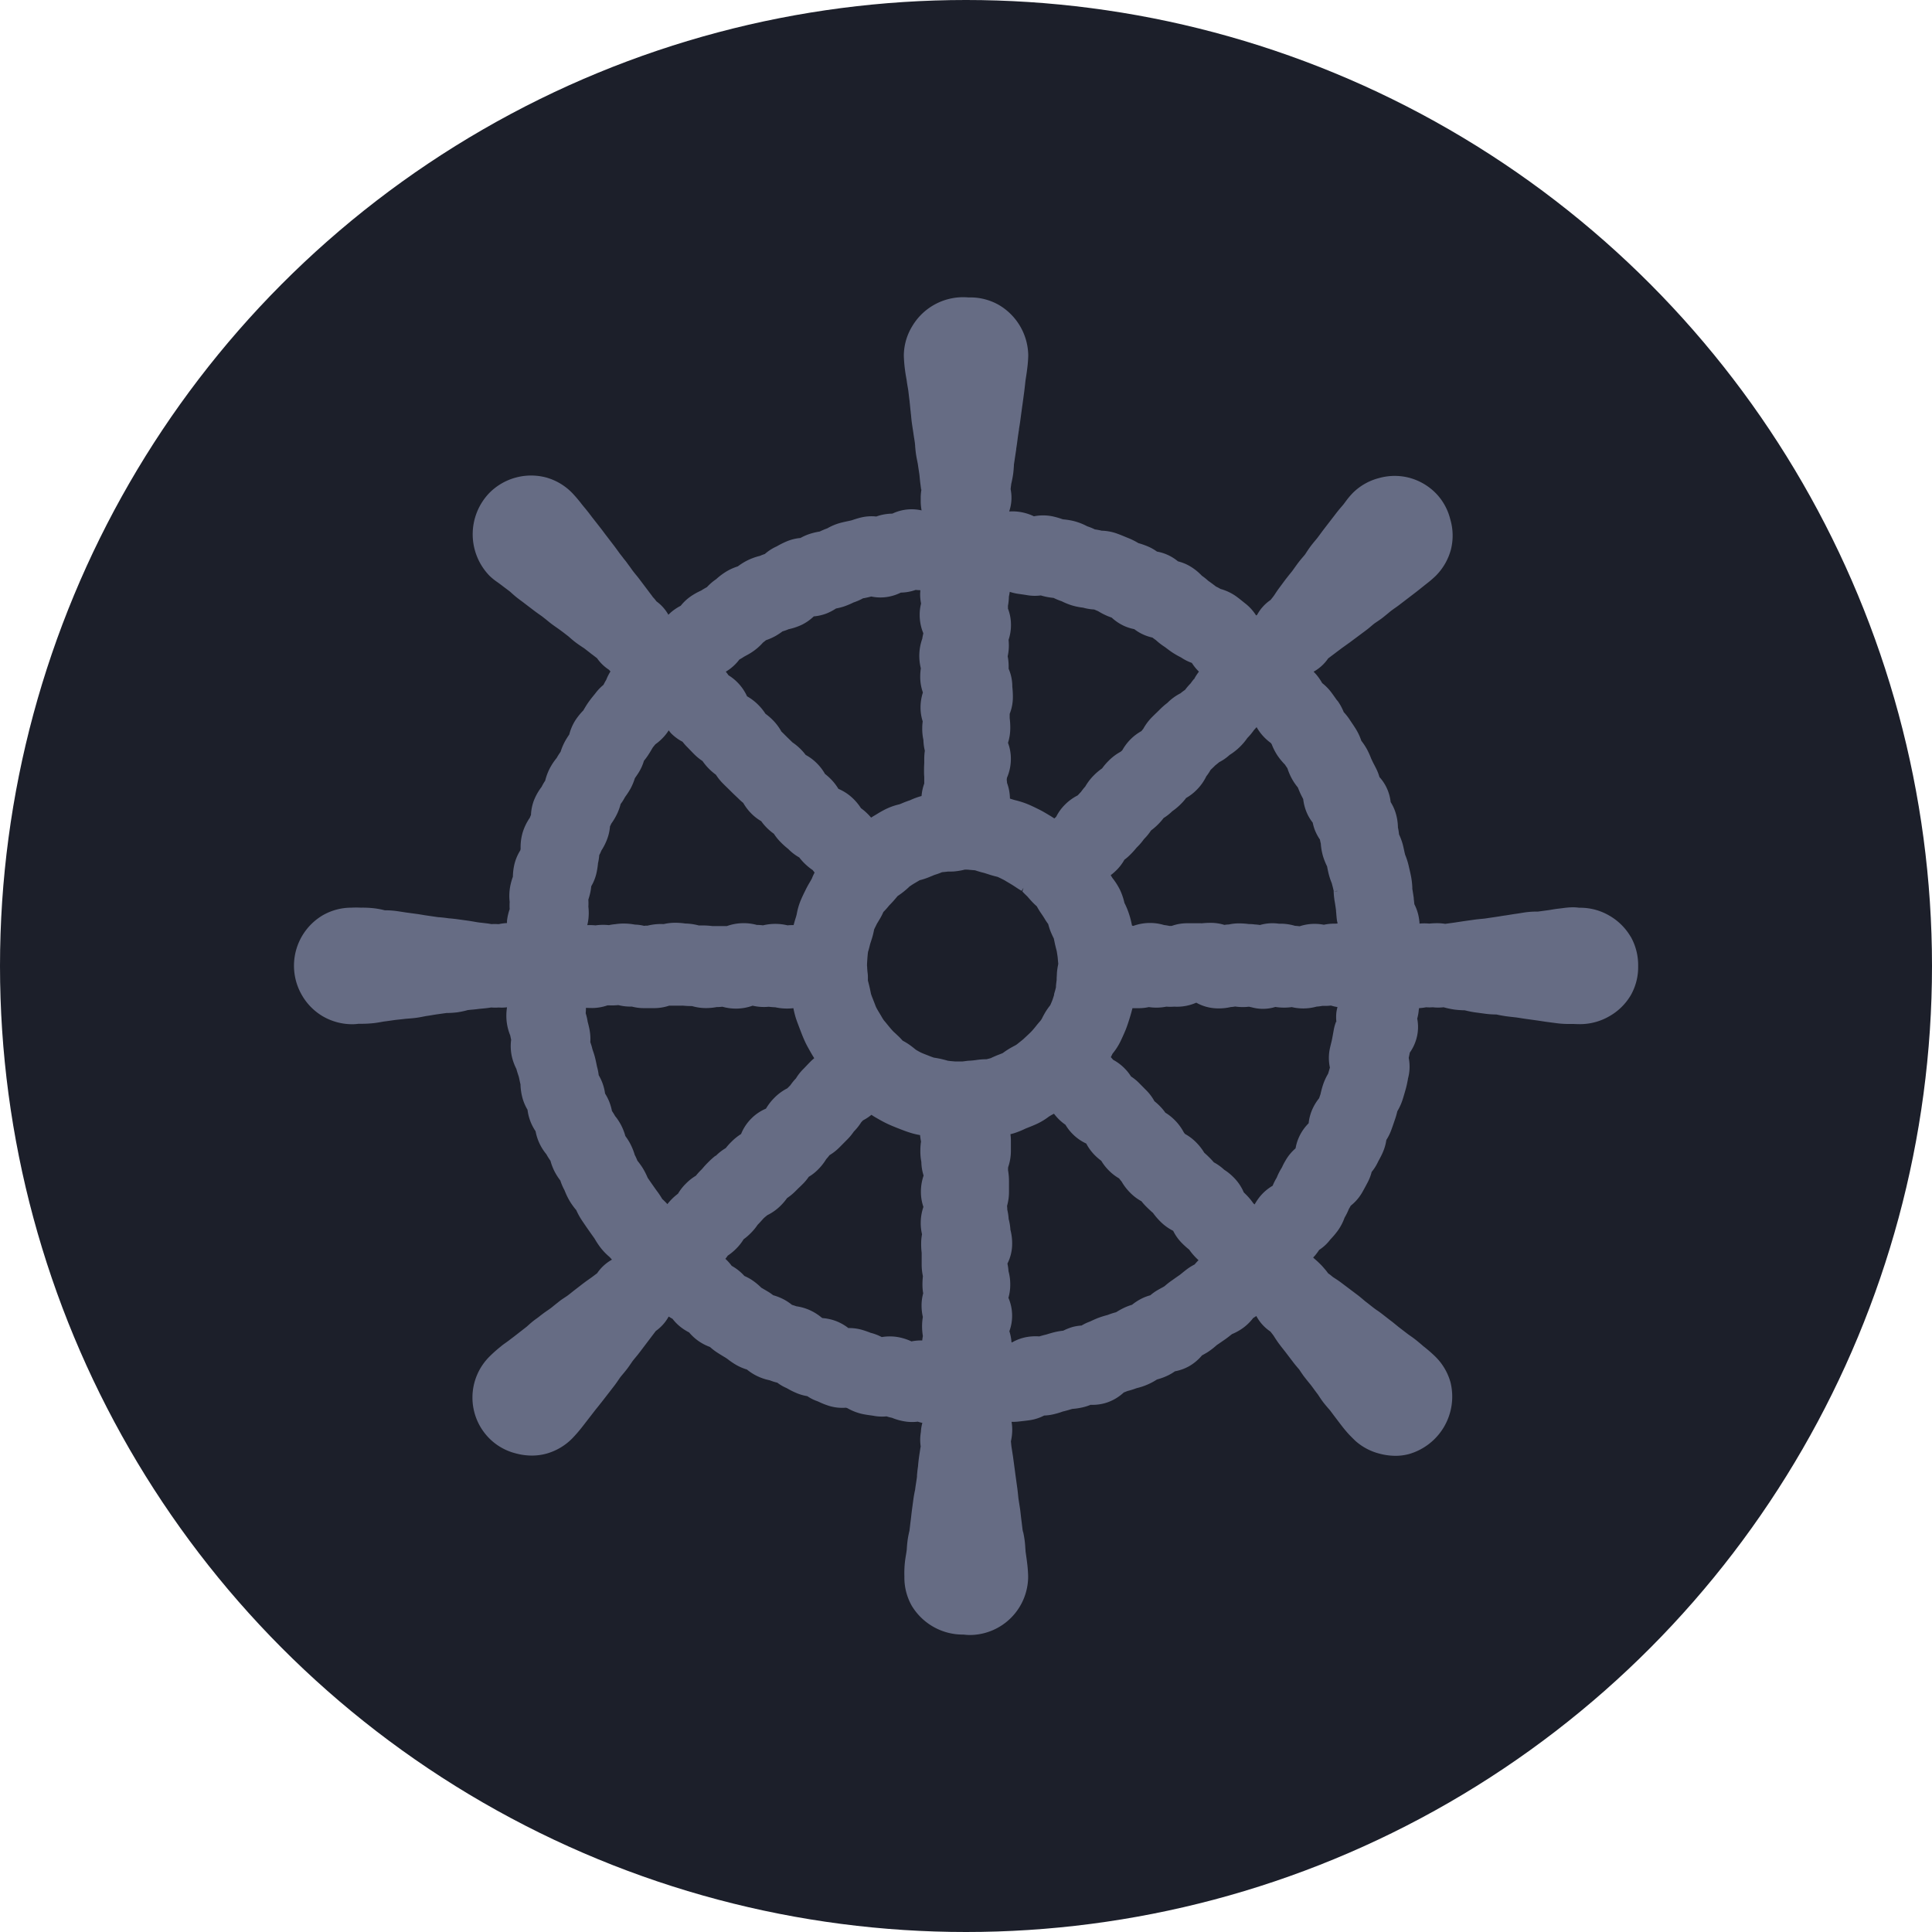
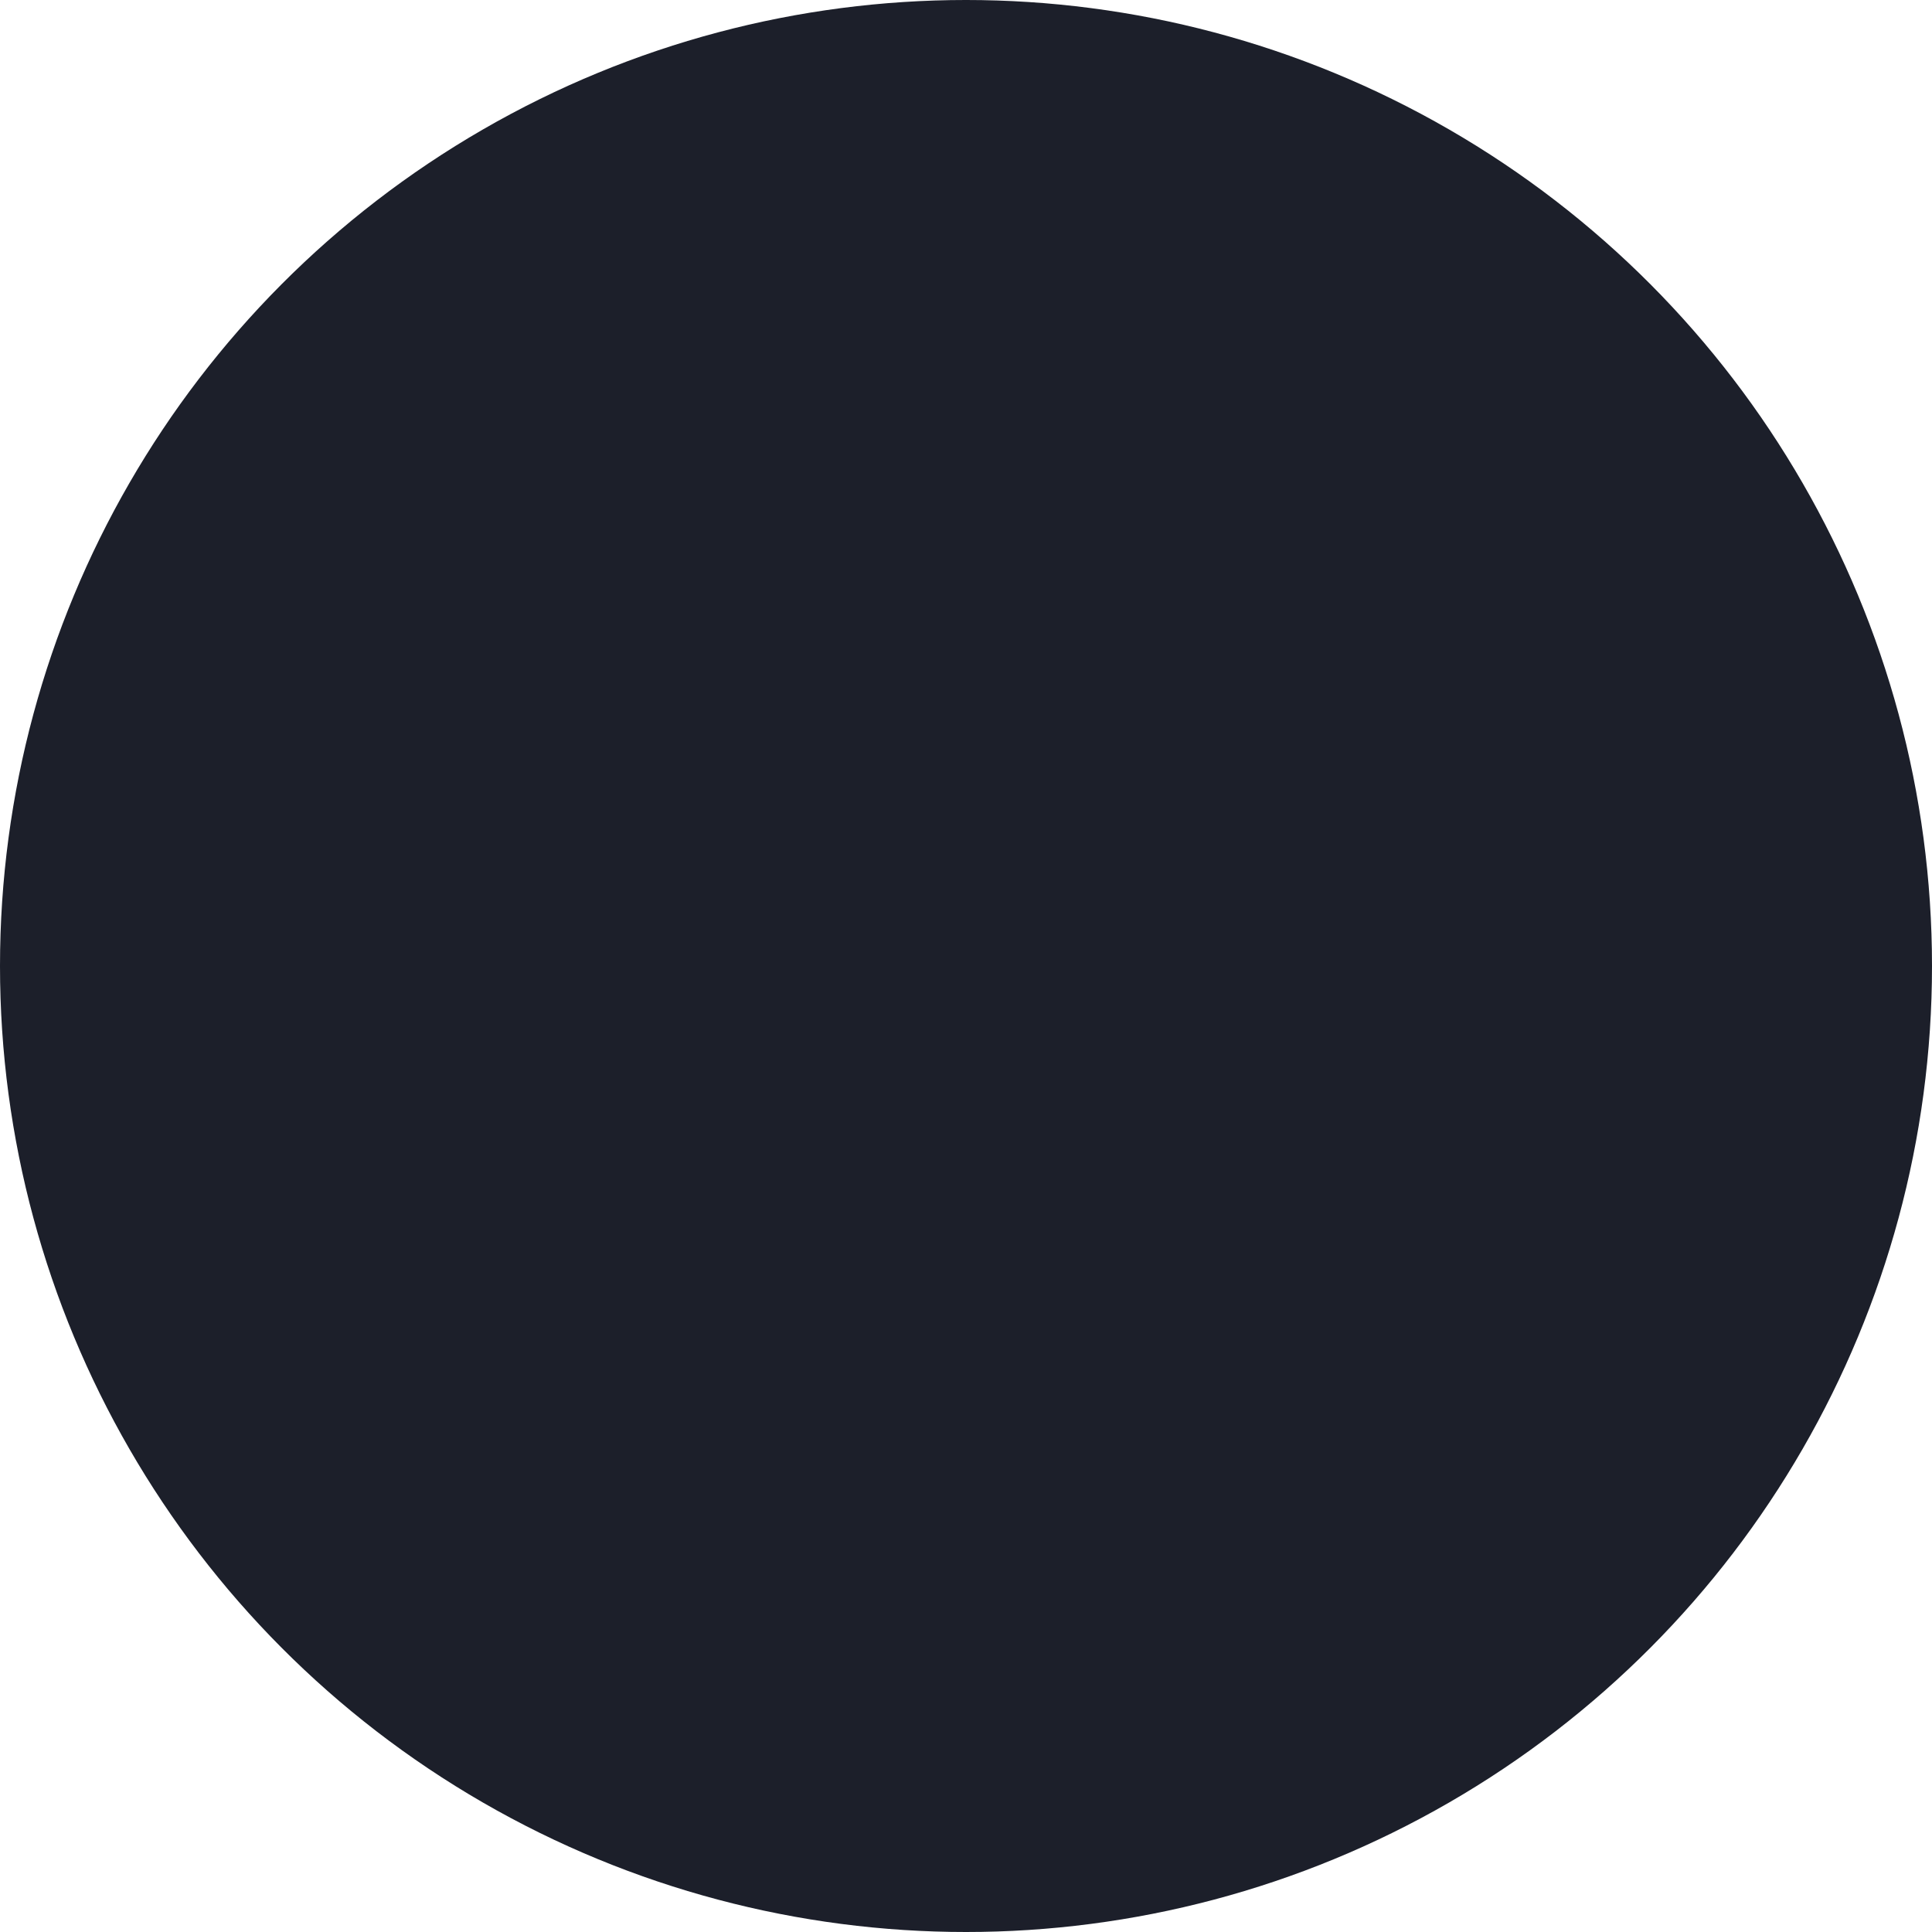
<svg xmlns="http://www.w3.org/2000/svg" width="72" height="72" viewBox="0 0 72 72">
  <defs>
    <clipPath id="clip-path-login-icon-hero">
-       <rect data-name="Rectangle 189" width="50.089" height="49.847" fill="#fbfbf9" />
-     </clipPath>
+       </clipPath>
  </defs>
  <g transform="translate(-307 -1435.715)">
    <circle id="Ellipse_40" data-name="Ellipse 40" cx="36" cy="36" r="36" transform="translate(307 1435.715)" fill="#1c1f2a" />
    <g data-name="Group 2001" transform="translate(317.956 1446.792)">
      <g data-name="Group 1278" clip-path="url(#clip-path-login-icon-hero)">
-         <path id="Path_1320" data-name="Path 1320" d="M49.811,23.827a2.172,2.172,0,0,0-.8-.786,2.139,2.139,0,0,0-1.087-.289H47.9a1.893,1.893,0,0,0-.242-.017,2.906,2.906,0,0,0-.38.032l-.169.02c-.079.009-.164.023-.27.041-.041.007-.083.014-.127.019l-.355.048h-.054a3.059,3.059,0,0,0-.374.023c-.077.01-.155.023-.247.038-.045.007-.091.015-.14.021-.079.011-.159.024-.256.04l-.127.02c-.079.01-.157.023-.259.04l-.125.019-.219.032-.167.025c-.037.005-.075.008-.127.013-.087.008-.173.017-.257.028l-.384.054-.226.034-.156.024-.339.046a1.764,1.764,0,0,0-.292-.024,2.782,2.782,0,0,0-.3.015,1.885,1.885,0,0,0-.364,0c0-.032,0-.065-.007-.1a1.727,1.727,0,0,0-.184-.622c-.006-.066-.013-.131-.022-.2l0-.031c-.019-.129-.038-.256-.054-.343l0-.055a2.8,2.8,0,0,0-.046-.4c-.019-.1-.041-.192-.063-.287l-.028-.122a2.677,2.677,0,0,0-.131-.408l-.022-.09c-.021-.1-.043-.206-.07-.306a2.3,2.3,0,0,0-.135-.361,2.17,2.17,0,0,0-.041-.259,1.947,1.947,0,0,0-.108-.61,1.73,1.73,0,0,0-.163-.334,1.682,1.682,0,0,0-.118-.461,1.628,1.628,0,0,0-.3-.472,1.76,1.76,0,0,0-.1-.27c-.042-.088-.088-.175-.133-.261l-.073-.152a3.139,3.139,0,0,0-.154-.343,2.287,2.287,0,0,0-.215-.326,2.088,2.088,0,0,0-.187-.41c-.051-.085-.107-.169-.177-.272-.018-.026-.035-.052-.052-.078a2.183,2.183,0,0,0-.24-.309,2.02,2.02,0,0,0-.215-.4L38.854,15c-.064-.091-.128-.182-.194-.271a1.84,1.84,0,0,0-.342-.349,2.035,2.035,0,0,0-.2-.294c-.041-.05-.081-.091-.12-.131h0a1.589,1.589,0,0,0,.543-.495l.476-.359c.033-.025.067-.049.116-.084.065-.046.131-.094.2-.143l.624-.465c.072-.054.141-.112.229-.187.023-.02.047-.04.072-.059s.052-.037.1-.069c.075-.051.149-.1.218-.155s.143-.114.231-.188c.023-.02.047-.039.072-.059s.058-.042.1-.074c.073-.051.145-.1.212-.152l.623-.477c.081-.063.155-.122.222-.176l.162-.129a4.019,4.019,0,0,0,.351-.3,2.188,2.188,0,0,0,.567-.983,2.135,2.135,0,0,0-.025-1.126,2.12,2.12,0,0,0-.548-.981,2.181,2.181,0,0,0-.979-.566,2.155,2.155,0,0,0-1.123.01,2.133,2.133,0,0,0-.978.552,2.887,2.887,0,0,0-.25.294l-.1.134c-.018.022-.037.045-.068.08-.06.07-.124.146-.191.232l-.478.621c-.045.058-.089.119-.133.179l-.1.134c-.021.027-.043.054-.077.094-.057.068-.114.137-.167.207s-.12.167-.187.271c-.011.018-.022.035-.034.051s-.037.046-.07.084c-.06.07-.12.141-.177.216s-.093.127-.15.206c-.026.037-.052.073-.078.108s-.049.062-.089.111-.1.127-.154.194l-.229.309c-.063.083-.119.167-.183.264-.012.019-.024.037-.037.054-.034.046-.068.088-.1.128l-.019.023a1.577,1.577,0,0,0-.5.554l-.037.021a1.724,1.724,0,0,0-.393-.438l-.1-.08c-.075-.061-.151-.121-.229-.179a1.843,1.843,0,0,0-.6-.289c-.055-.031-.1-.057-.145-.078l-.019-.008c-.018-.012-.035-.025-.069-.052-.074-.056-.148-.111-.227-.165a2.206,2.206,0,0,0-.24-.192,2.034,2.034,0,0,0-.461-.365,1.7,1.7,0,0,0-.427-.17,1.741,1.741,0,0,0-.321-.21,1.675,1.675,0,0,0-.463-.154,1.713,1.713,0,0,0-.31-.179,3.039,3.039,0,0,0-.358-.13l-.014,0a2.532,2.532,0,0,0-.4-.2l-.11-.045c-.093-.039-.185-.077-.278-.11A1.83,1.83,0,0,0,30.1,8.7a2.437,2.437,0,0,0-.254-.048,2.105,2.105,0,0,0-.285-.116,2.241,2.241,0,0,0-.494-.193,2.5,2.5,0,0,0-.393-.064l-.041-.009a2.859,2.859,0,0,0-.386-.109,1.78,1.78,0,0,0-.659,0l-.019,0A1.874,1.874,0,0,0,27,7.994a1.774,1.774,0,0,0-.329-.01l-.017-.005a1.56,1.56,0,0,0,.054-.816l0-.026c.006-.052.013-.107.021-.165,0-.019.007-.038.016-.078.021-.1.041-.2.055-.3s.021-.193.029-.317c0-.023,0-.047.006-.072l.027-.182c.01-.067.02-.135.03-.2.007-.047.014-.094.022-.142l0-.027c.012-.071.023-.143.033-.217s.019-.145.028-.216L27,5.052c.005-.037.011-.073.018-.11l0-.027c.014-.083.028-.165.04-.249l.075-.557c.01-.072.021-.142.03-.213l.052-.387c.011-.086.02-.169.029-.248l.015-.14c.007-.054.015-.1.023-.153.014-.088.026-.169.035-.243a4.959,4.959,0,0,0,.047-.552A2.216,2.216,0,0,0,26.273.29a2.143,2.143,0,0,0-1.09-.283c-.02,0-.038,0-.057,0a2.207,2.207,0,0,0-2.087,1.075,2.128,2.128,0,0,0-.312,1.087,5.022,5.022,0,0,0,.045.55c.01.083.025.173.046.291.006.033.013.069.018.108.01.081.024.164.043.271.006.037.013.076.018.117l.022.188c.008.065.016.132.025.2,0,.036.008.072.012.122.008.089.017.178.028.264,0,.033.007.065.012.12.008.089.016.179.028.269.01.075.022.151.034.227l.024.158c.009.067.019.133.03.2l.006.037c.008.049.016.1.022.147,0,.03.007.061.009.091l0,.028c.008.09.016.18.028.266s.033.2.053.294l.006.027c0,.021.009.041.011.06.011.077.022.152.034.228l.023.155c.007.046.011.091.016.145.008.082.016.162.027.24l.026.2.016,0,0,.009h-.008a1.777,1.777,0,0,0-.025.277c0,.046,0,.1,0,.151a1.9,1.9,0,0,0,.033.335,1.671,1.671,0,0,0-1.088.12,1.971,1.971,0,0,0-.3.028,1.7,1.7,0,0,0-.3.08,1.679,1.679,0,0,0-.536.029c-.108.024-.215.056-.346.1-.019.006-.038.013-.06.018l-.1.022c-.1.021-.2.043-.307.071a2.046,2.046,0,0,0-.475.2,2.865,2.865,0,0,0-.285.12,2.37,2.37,0,0,0-.424.106,1.945,1.945,0,0,0-.293.134,1.74,1.74,0,0,0-.507.124,3.392,3.392,0,0,0-.347.171l-.029.017a1.753,1.753,0,0,0-.446.286,1.5,1.5,0,0,0-.181.069,2.237,2.237,0,0,0-.511.191,2.344,2.344,0,0,0-.313.2,2.013,2.013,0,0,0-.427.191,2.457,2.457,0,0,0-.366.273l-.01.01a2.006,2.006,0,0,0-.349.3c-.064.035-.14.078-.218.129a2.345,2.345,0,0,0-.434.25,1.738,1.738,0,0,0-.325.316,1.824,1.824,0,0,0-.327.213,1.666,1.666,0,0,0-.132.122,1.555,1.555,0,0,0-.445-.5c-.034-.045-.076-.1-.13-.155l-.037-.052-.467-.619c-.046-.061-.095-.122-.16-.2-.027-.034-.054-.068-.079-.1s-.054-.074-.084-.117c-.048-.067-.1-.134-.146-.2s-.1-.122-.155-.2c-.029-.036-.057-.072-.086-.109s-.05-.066-.074-.1l-.018-.025q-.068-.095-.138-.188l-.341-.445c-.043-.058-.086-.116-.13-.174l-.144-.184-.2-.255-.136-.179c-.062-.079-.121-.152-.177-.218l-.076-.093a5.026,5.026,0,0,0-.356-.42A2.162,2.162,0,0,0,9.4,6.718a2.193,2.193,0,0,0-2.113.569,2.222,2.222,0,0,0,0,3.094,2.258,2.258,0,0,0,.3.242c.037.027.084.061.136.1s.118.091.2.151l.12.091c.014.011.028.024.057.051.077.069.158.141.245.207.06.046.122.092.185.138l.026.02.1.077.309.235c.068.052.138.1.216.156.034.023.068.047.1.073s.055.044.1.078c.068.057.136.113.207.167s.138.1.208.15l.025.017.083.059.135.1c.057.045.114.089.173.134.018.014.034.029.051.043l.02.018c.074.065.149.128.225.185s.164.117.266.184c.018.012.036.023.052.035l.152.118c.053.041.1.081.153.118l.165.127a1.593,1.593,0,0,0,.441.427c.017.022.038.042.057.064a1.89,1.89,0,0,0-.159.315,1.957,1.957,0,0,0-.1.183,1.842,1.842,0,0,0-.3.313c-.015.021-.032.041-.049.061l-.017.021c-.066.081-.13.162-.191.248s-.12.183-.175.276l-.018.033a2.442,2.442,0,0,0-.3.372,1.83,1.83,0,0,0-.226.527c-.051.075-.1.15-.143.226a2.2,2.2,0,0,0-.181.42,2.252,2.252,0,0,0-.145.229,2.236,2.236,0,0,0-.287.446,2.117,2.117,0,0,0-.141.4,1.851,1.851,0,0,0-.133.23,2.092,2.092,0,0,0-.285.5,1.729,1.729,0,0,0-.112.55.84.84,0,0,0-.042.1,2.018,2.018,0,0,0-.266.545,1.932,1.932,0,0,0-.078.605c0,.023-.008.046-.012.068a1.741,1.741,0,0,0-.226.546,2.172,2.172,0,0,0-.05.435,2.292,2.292,0,0,0-.106.393,1.941,1.941,0,0,0-.014.547,2.038,2.038,0,0,0,0,.269,1.934,1.934,0,0,0-.1.44c0,.029,0,.052,0,.079a1.781,1.781,0,0,0-.3.039H7.592a1.516,1.516,0,0,0-.229,0l-.121-.02c-.073-.01-.148-.018-.24-.029-.048-.005-.1-.01-.144-.017s-.078-.013-.132-.022c-.081-.014-.165-.029-.254-.041l-.382-.053c-.082-.011-.166-.02-.266-.03-.04,0-.08-.007-.121-.013-.086-.012-.174-.021-.284-.031-.034,0-.069-.006-.1-.01l-.183-.027-.2-.029c-.048-.006-.1-.015-.143-.023-.081-.013-.161-.027-.24-.037l-.385-.052-.156-.024c-.077-.012-.153-.024-.231-.034a3.189,3.189,0,0,0-.377-.023l-.011,0c-.019,0-.036-.007-.074-.016a3.15,3.15,0,0,0-.324-.058,3.822,3.822,0,0,0-.5-.024,3.47,3.47,0,0,0-.354,0,2.143,2.143,0,0,0-1.061.279,2.184,2.184,0,0,0-.79,2.972,2.162,2.162,0,0,0,.788.8,2.188,2.188,0,0,0,1.093.293,1.624,1.624,0,0,0,.227-.016c.016,0,.032,0,.049,0h.06a4.378,4.378,0,0,0,.485-.027c.081-.01.168-.024.279-.044.037-.007.075-.014.117-.019.068-.008.139-.018.211-.029l.179-.025.144-.016c.079-.008.16-.017.244-.027.025,0,.051-.005.1-.008.094-.007.19-.015.288-.028s.187-.03.307-.054c.025-.005.05-.01.075-.014.082-.011.165-.025.247-.039l.029-.005.109-.017.365-.051.063,0a3.324,3.324,0,0,0,.346-.026,3.122,3.122,0,0,0,.36-.076l.017-.007c.032,0,.064-.007.114-.011.094-.007.185-.016.271-.028.037-.005.073-.008.133-.014.088-.008.172-.016.251-.027l.1-.015.029,0a1.651,1.651,0,0,0,.259,0,1.628,1.628,0,0,0,.309-.008.055.055,0,0,0,0,.007,2.006,2.006,0,0,0-.01.542,1.978,1.978,0,0,0,.131.5c.01.053.022.106.034.16a1.814,1.814,0,0,0,.018.586,1.962,1.962,0,0,0,.176.5c.021.078.046.156.077.25.006.016.011.031.015.046s.012.054.022.1c.014.068.028.136.04.177a2.145,2.145,0,0,0,.085.55,1.8,1.8,0,0,0,.177.4,1.813,1.813,0,0,0,.3.8,1.918,1.918,0,0,0,.111.376,1.9,1.9,0,0,0,.293.484,2.093,2.093,0,0,0,.151.241,2.094,2.094,0,0,0,.148.39,2.215,2.215,0,0,0,.22.346,2.056,2.056,0,0,0,.152.356l.018.043a2.653,2.653,0,0,0,.182.372,2.557,2.557,0,0,0,.234.324l.007.008a2.629,2.629,0,0,0,.206.376c.078.116.156.232.236.345l.03.043c.07.1.141.2.2.282l.032.052a3.047,3.047,0,0,0,.212.315,2.379,2.379,0,0,0,.332.34c.026.031.054.061.083.093a1.621,1.621,0,0,0-.552.506l-.167.126-.09.065-.026.018c-.065.046-.132.093-.2.144s-.113.087-.186.143l-.122.094c-.059.045-.118.092-.184.145-.039.031-.079.063-.121.094-.021.016-.043.03-.065.045l-.024.016c-.077.052-.155.1-.231.162s-.133.105-.2.159l-.025.021c-.026.021-.052.043-.08.064s-.052.038-.078.056l-.023.016c-.073.05-.146.1-.215.153-.04.03-.08.06-.129.1s-.123.089-.184.136c-.089.068-.172.142-.271.232l-.475.37-.169.128c-.035.028-.07.053-.119.088-.074.053-.143.1-.2.151a4.922,4.922,0,0,0-.412.364,2.156,2.156,0,0,0-.009,3.079,2.119,2.119,0,0,0,.983.548,2.285,2.285,0,0,0,.588.079,2.075,2.075,0,0,0,.533-.069,2.17,2.17,0,0,0,.972-.57,5.3,5.3,0,0,0,.361-.415c.043-.054.089-.114.139-.179l.35-.452c.027-.035.055-.069.09-.112.051-.062.1-.127.154-.193l.477-.616c.056-.073.108-.148.159-.224l.016-.023c.017-.024.033-.049.05-.071s.039-.049.076-.093c.058-.069.115-.138.169-.208s.107-.147.169-.238c.018-.027.036-.054.055-.078s.042-.052.063-.078l.02-.024c.056-.067.11-.133.161-.2l.606-.8a1.623,1.623,0,0,0,.48-.538c.046.029.093.058.142.084a1.739,1.739,0,0,0,.305.308,1.968,1.968,0,0,0,.315.2,1.836,1.836,0,0,0,.344.317,1.888,1.888,0,0,0,.433.225,2.116,2.116,0,0,0,.28.214c.1.064.2.126.3.184l.07.048a2.8,2.8,0,0,0,.334.227,1.908,1.908,0,0,0,.393.167,1.92,1.92,0,0,0,.349.228,1.964,1.964,0,0,0,.5.173,1.923,1.923,0,0,0,.283.089,1.609,1.609,0,0,0,.343.2l.049.027a2.794,2.794,0,0,0,.363.176,1.776,1.776,0,0,0,.364.1,1.569,1.569,0,0,0,.383.191l.053.024a2.831,2.831,0,0,0,.374.147,1.69,1.69,0,0,0,.631.068l.051.017a2.013,2.013,0,0,0,.543.214c.109.024.221.041.358.059l.06.009a1.72,1.72,0,0,0,.5.024,1.492,1.492,0,0,0,.2.053,2.152,2.152,0,0,0,.539.144,1.67,1.67,0,0,0,.424,0,1.71,1.71,0,0,0,.171.046,1.476,1.476,0,0,0-.055.336,1.858,1.858,0,0,0-.026.3,1.765,1.765,0,0,0,.018.239c0,.013,0,.026-.007.039l-.024.156c-.011.074-.024.151-.034.228s-.02.16-.03.264c0,.041-.008.082-.014.125-.012.085-.02.171-.028.259l0,.028c0,.032-.005.064-.01.1-.008.055-.016.11-.028.185s-.02.132-.029.2c0,.031-.011.062-.021.112-.017.089-.034.179-.046.271l-.052.385c-.01.077-.019.153-.03.25-.005.045-.01.09-.016.136-.01.075-.019.149-.027.222l-.02.163c0,.02-.008.04-.017.082-.022.1-.042.2-.055.3s-.021.189-.028.29c0,.035-.005.069-.009.1s-.012.085-.023.148c-.015.089-.028.173-.037.25a3.859,3.859,0,0,0-.022.559,2.129,2.129,0,0,0,.275,1.089,2.222,2.222,0,0,0,1.9,1.073l.033,0a2.077,2.077,0,0,0,.234.016,2.184,2.184,0,0,0,2.17-2.184,4.884,4.884,0,0,0-.044-.548c-.008-.07-.019-.147-.031-.231-.007-.052-.015-.107-.023-.167,0-.018,0-.036-.005-.08-.006-.1-.013-.206-.027-.311s-.031-.2-.052-.3L27.165,46c0-.021-.009-.043-.012-.062l-.019-.158c-.009-.076-.018-.154-.028-.227-.006-.043-.01-.086-.018-.152s-.017-.157-.028-.238L27,44.78c-.006-.045-.01-.09-.015-.14-.008-.082-.017-.164-.028-.246l-.076-.549c-.009-.075-.019-.148-.028-.215l-.052-.386c-.011-.078-.023-.154-.037-.243-.008-.049-.015-.1-.022-.14s-.012-.1-.018-.161l-.006-.057s0-.006,0-.01a1.946,1.946,0,0,0,.049-.439,1.744,1.744,0,0,0-.025-.284,1.737,1.737,0,0,0,.261-.01l.121-.014c.1-.011.2-.022.3-.037a1.68,1.68,0,0,0,.531-.173,1.81,1.81,0,0,0,.286-.033,2.935,2.935,0,0,0,.379-.105l.025-.01c.1-.023.205-.053.328-.09l.032-.009a2.461,2.461,0,0,0,.457-.076,1.96,1.96,0,0,0,.227-.077,1.694,1.694,0,0,0,.6-.082,1.731,1.731,0,0,0,.633-.376l.14-.056a2.82,2.82,0,0,0,.322-.1l.039-.011a2.416,2.416,0,0,0,.739-.319,2.259,2.259,0,0,0,.43-.161,1.97,1.97,0,0,0,.238-.143,1.727,1.727,0,0,0,.533-.193,1.769,1.769,0,0,0,.475-.4c.066-.036.132-.073.2-.114a2.687,2.687,0,0,0,.333-.254l.019-.017q.163-.11.323-.222c.082-.058.16-.12.242-.186a2,2,0,0,0,.462-.266,1.852,1.852,0,0,0,.33-.335c.043-.025.081-.05.117-.074a1.606,1.606,0,0,0,.524.579l.018.023c.033.042.069.086.1.131.011.015.021.03.042.065.056.086.114.175.178.258.044.06.092.12.14.181.033.042.067.085.1.128l.236.31c.05.066.1.131.159.2.028.034.057.068.085.1s.036.049.053.075l.017.025c.05.074.1.147.155.217s.105.134.176.22c.023.027.045.055.067.083l.1.136c.043.059.086.117.131.176.013.017.025.035.037.054l.017.025c.054.083.109.164.168.24s.129.159.209.25c.015.017.029.033.041.048l.1.134c.047.063.092.123.136.18l.1.132c.052.068.1.131.143.185.108.135.2.24.273.313l.007.007.085.086,0,0,.036.035.057.056,0,0a2.144,2.144,0,0,0,.879.472,2.365,2.365,0,0,0,.615.086,1.951,1.951,0,0,0,.506-.066A2.228,2.228,0,0,0,43.1,40.439a2.153,2.153,0,0,0-.575-.969,5.364,5.364,0,0,0-.415-.361c-.02-.015-.04-.033-.078-.066-.071-.06-.147-.125-.232-.192-.063-.049-.132-.1-.208-.152-.036-.025-.073-.051-.11-.08l-.31-.238-.123-.1c-.06-.048-.12-.1-.181-.143l-.311-.242c-.064-.049-.13-.1-.207-.149-.036-.026-.072-.051-.106-.077l-.128-.1c-.059-.047-.118-.093-.177-.138-.023-.018-.045-.036-.085-.071-.071-.06-.142-.12-.216-.176l-.62-.467c-.088-.066-.177-.124-.28-.19l-.026-.017a1.809,1.809,0,0,0-.174-.136,1.8,1.8,0,0,0-.146-.183,1.907,1.907,0,0,0-.129-.143c-.1-.1-.159-.152-.215-.2-.017-.014-.033-.029-.066-.062.025-.028.049-.051.076-.083a2.082,2.082,0,0,0,.147-.2,1.642,1.642,0,0,0,.414-.385l.039-.043a2.872,2.872,0,0,0,.249-.3,1.962,1.962,0,0,0,.245-.473,2.448,2.448,0,0,0,.161-.326c.026-.042.048-.083.069-.121a1.728,1.728,0,0,0,.43-.5c.068-.12.135-.243.2-.369a1.733,1.733,0,0,0,.15-.39,1.74,1.74,0,0,0,.229-.359c.013-.028.028-.056.049-.094.049-.092.1-.186.139-.281a1.746,1.746,0,0,0,.13-.457,1.777,1.777,0,0,0,.168-.329c.036-.092.068-.186.1-.279l.041-.12a2.981,2.981,0,0,0,.1-.341,2.1,2.1,0,0,0,.2-.444l.009-.028c.038-.125.076-.252.11-.377.03-.107.052-.217.076-.346,0-.022.008-.045.013-.064a1.687,1.687,0,0,0,.017-.732c.009-.039.017-.078.025-.117l.015-.078a1.675,1.675,0,0,0,.29-.72,1.616,1.616,0,0,0-.013-.548,1.767,1.767,0,0,0,.055-.294c0-.022.006-.043.013-.088v-.008a1.7,1.7,0,0,0,.262-.032,1.591,1.591,0,0,0,.251,0,1.714,1.714,0,0,0,.4,0l.043.011a3.125,3.125,0,0,0,.359.074c.107.015.219.022.333.027h.047l.066.015c.107.025.216.048.326.063l.385.052a3.123,3.123,0,0,0,.349.026h.04c.03,0,.061.01.109.02.091.017.182.034.274.047.076.01.152.019.252.03l.134.015.151.023c.078.013.156.025.232.035l.388.054.155.023c.081.013.16.025.231.034l.167.022c.084.011.162.022.232.03a3.372,3.372,0,0,0,.377.021c.079,0,.143,0,.19,0,.119.006.21.007.253.007a2.18,2.18,0,0,0,1.086-.295,2.158,2.158,0,0,0,.8-.786,2.119,2.119,0,0,0,.273-1.09,2.152,2.152,0,0,0-.278-1.09m-39.489,9.36h0Zm0-.006h0Zm1.791-14.693h0ZM38.835,27a1.633,1.633,0,0,0-.088.316c-.02.113-.04.225-.062.339-.007.038-.017.075-.026.113l-.007.029c-.016.064-.032.129-.046.192a1.692,1.692,0,0,0,0,.719c-.021.075-.044.151-.066.226a2.165,2.165,0,0,0-.191.416c-.033.1-.059.2-.083.3l-.009.044-.054.157a1.869,1.869,0,0,0-.268.45,1.736,1.736,0,0,0-.122.483,1.746,1.746,0,0,0-.327.449,1.7,1.7,0,0,0-.16.486,1.706,1.706,0,0,0-.352.416c-.051.084-.1.171-.139.258l-.023.047a2.3,2.3,0,0,0-.189.372,2.06,2.06,0,0,0-.151.3,1.76,1.76,0,0,0-.495.43,2.231,2.231,0,0,0-.177.267l0,0a.56.56,0,0,0-.048-.041,2.328,2.328,0,0,0-.279-.333c-.028-.028-.053-.053-.077-.075a1.743,1.743,0,0,0-.377-.558,1.943,1.943,0,0,0-.353-.286,1.83,1.83,0,0,0-.387-.277c-.043-.051-.093-.107-.156-.169-.089-.089-.142-.137-.2-.188a2.011,2.011,0,0,0-.307-.391,1.794,1.794,0,0,0-.41-.309l-.043-.054a1.905,1.905,0,0,0-.347-.469,1.818,1.818,0,0,0-.344-.271,1.859,1.859,0,0,0-.215-.255,2.046,2.046,0,0,0-.19-.17,1.8,1.8,0,0,0-.311-.414l-.269-.272a1.766,1.766,0,0,0-.293-.237,1.742,1.742,0,0,0-.247-.309,1.789,1.789,0,0,0-.42-.313c-.026-.033-.057-.064-.086-.1.022-.042.042-.081.057-.112l.006-.014a2.321,2.321,0,0,0,.292-.45c.08-.167.143-.308.2-.446.064-.164.113-.318.157-.462.036-.118.067-.229.094-.339l.117,0c.033,0,.067,0,.133,0a1.643,1.643,0,0,0,.36-.041,1.9,1.9,0,0,0,.653-.016,1.864,1.864,0,0,0,.291,0,1.774,1.774,0,0,0,.821-.147h.006a1.667,1.667,0,0,0,.822.212,1.909,1.909,0,0,0,.468-.052c.053,0,.105-.01.158-.018a1.942,1.942,0,0,0,.514.007c.038.009.075.018.113.025a1.549,1.549,0,0,0,.869-.016,2.115,2.115,0,0,0,.613.006,1.856,1.856,0,0,0,.922-.018,1.95,1.95,0,0,0,.212-.027l.077,0a1.936,1.936,0,0,0,.249-.013,1.6,1.6,0,0,0,.243.056,1.737,1.737,0,0,0-.04.19,1.62,1.62,0,0,0,0,.367M11.973,30.527a2.016,2.016,0,0,0-.123-.2,1.994,1.994,0,0,0-.094-.329,1.837,1.837,0,0,0-.162-.32,1.9,1.9,0,0,0-.077-.332,1.81,1.81,0,0,0-.161-.353,1.891,1.891,0,0,0-.058-.3c-.007-.026-.012-.052-.017-.078l-.006-.028c-.016-.078-.032-.157-.051-.233-.023-.094-.053-.187-.092-.3l-.009-.026a1.992,1.992,0,0,0-.08-.266,1.819,1.819,0,0,0-.021-.421c-.016-.1-.038-.189-.062-.283l-.015-.056a2.015,2.015,0,0,0-.074-.318c.006-.068.009-.135.009-.2.056,0,.12.005.227.005a1.745,1.745,0,0,0,.578-.1h.01l.042,0a2.2,2.2,0,0,0,.35-.009,1.807,1.807,0,0,0,.441.056l.066,0a1.743,1.743,0,0,0,.437.057c.122,0,.182,0,.244,0,.035,0,.07,0,.14,0a1.766,1.766,0,0,0,.568-.092c.028,0,.054,0,.083,0,.111,0,.167,0,.222,0l.162,0a.46.46,0,0,1,.053,0,3.016,3.016,0,0,0,.329.015,1.832,1.832,0,0,0,.5.075,2.08,2.08,0,0,0,.417-.037c.081,0,.153-.006.218-.013a1.835,1.835,0,0,0,1.125-.039,1.849,1.849,0,0,0,.605.04,2.257,2.257,0,0,0,.237.019,2.038,2.038,0,0,0,.677.034,3.639,3.639,0,0,0,.088.356c.044.14.1.276.149.41l.048.125c.048.126.1.251.155.37s.132.252.2.374l.055.095c.026.046.055.088.082.134-.042.036-.085.072-.125.112-.084.084-.124.127-.165.17-.025.027-.05.053-.1.105a1.847,1.847,0,0,0-.292.366,1.96,1.96,0,0,0-.208.256l-.112.113a1.872,1.872,0,0,0-.48.35,2.022,2.022,0,0,0-.312.4l-.008.009a1.694,1.694,0,0,0-.54.365,1.719,1.719,0,0,0-.384.579,2.038,2.038,0,0,0-.37.3,2.153,2.153,0,0,0-.2.224,1.853,1.853,0,0,0-.369.286L15.7,32a2.9,2.9,0,0,0-.26.234c-.109.108-.16.168-.214.232-.012.014-.023.027-.048.052a2.446,2.446,0,0,0-.2.22,1.89,1.89,0,0,0-.378.3,1.83,1.83,0,0,0-.289.371,2.111,2.111,0,0,0-.23.2,2.15,2.15,0,0,0-.165.188c-.068-.074-.134-.139-.192-.191-.054-.09-.11-.179-.172-.262s-.112-.155-.177-.247l-.026-.037c-.059-.084-.116-.169-.163-.235l-.014-.03A2.691,2.691,0,0,0,13,32.459a2.791,2.791,0,0,0-.2-.278c-.026-.061-.06-.143-.1-.216a2.357,2.357,0,0,0-.172-.425,2.209,2.209,0,0,0-.179-.28,2.06,2.06,0,0,0-.125-.339,2,2,0,0,0-.247-.394m.05.1-.068.027.021-.01Zm-1.057-7.9a2.112,2.112,0,0,0,0-.28,2.294,2.294,0,0,0,.078-.29,1.989,1.989,0,0,0,.03-.206,1.739,1.739,0,0,0,.186-.454,2.773,2.773,0,0,0,.064-.381V21.1a1.88,1.88,0,0,0,.048-.309,1.4,1.4,0,0,0,.079-.169,2.194,2.194,0,0,0,.222-.444,1.719,1.719,0,0,0,.1-.461,1.04,1.04,0,0,0,.048-.1,2.379,2.379,0,0,0,.236-.406,2.066,2.066,0,0,0,.112-.324,1.9,1.9,0,0,0,.159-.251l.022-.033a2.8,2.8,0,0,0,.193-.3,2.171,2.171,0,0,0,.157-.379c.054-.077.108-.155.157-.236a1.778,1.778,0,0,0,.181-.413,2.222,2.222,0,0,0,.149-.2c.047-.071.092-.144.148-.24.011-.019.021-.037.032-.053s.033-.043.05-.064l.048-.058a1.921,1.921,0,0,0,.395-.375,1.731,1.731,0,0,0,.1-.143c.032.037.058.078.093.113a1.694,1.694,0,0,0,.424.311,1.906,1.906,0,0,0,.164.188c.054.054.08.082.114.117s.078.082.155.159a1.923,1.923,0,0,0,.311.254,2.036,2.036,0,0,0,.24.289,2.133,2.133,0,0,0,.259.222,1.95,1.95,0,0,0,.271.335c.076.076.115.114.154.152s.06.058.121.119c.078.078.118.116.167.163l.106.1a2.443,2.443,0,0,0,.2.182,1.86,1.86,0,0,0,.306.4,1.747,1.747,0,0,0,.364.28,1.873,1.873,0,0,0,.2.239,2.077,2.077,0,0,0,.271.23,1.928,1.928,0,0,0,.263.323,2.774,2.774,0,0,0,.271.242l.018.018a1.785,1.785,0,0,0,.395.3,2.029,2.029,0,0,0,.182.208,2.106,2.106,0,0,0,.317.262c.023.031.048.062.072.092-.046.088-.081.165-.1.22l-.047.086c-.055.092-.124.207-.191.346l-.033.067c-.061.124-.12.248-.17.376a2.447,2.447,0,0,0-.125.455l-.026.1c-.036.111-.065.209-.09.309-.1,0-.159,0-.226.009a1.942,1.942,0,0,0-.916,0,1.965,1.965,0,0,0-.216-.016h-.015a1.862,1.862,0,0,0-1.114.043l-.144,0c-.124,0-.186,0-.248,0-.034,0-.068,0-.129,0h-.021a2.787,2.787,0,0,0-.372-.023c-.048,0-.092,0-.133,0a2.114,2.114,0,0,0-.5-.072,2.63,2.63,0,0,0-.4-.028,1.86,1.86,0,0,0-.408.049,2.036,2.036,0,0,0-.6.058c-.049,0-.09,0-.128.008a1.606,1.606,0,0,0-.345-.047,2.3,2.3,0,0,0-.44-.039,1.9,1.9,0,0,0-.285.023,1.916,1.916,0,0,0-.244.036,2.061,2.061,0,0,0-.5.009,2.206,2.206,0,0,0-.306-.009,1.81,1.81,0,0,0,.041-.218,1.975,1.975,0,0,0,0-.469M26.47,42.5h0Zm1.507-15.814c-.041.071-.078.143-.114.215l-.044.063c-.047.053-.094.107-.137.161l-.018.023c-.049.062-.1.124-.152.182s-.125.127-.189.186l-.077.072c-.039.037-.078.074-.122.108l-.079.063c-.042.034-.084.069-.127.1-.019.012-.038.022-.058.033l-.036.019c-.047.026-.094.051-.141.078a3.039,3.039,0,0,0-.27.18l-.105.042-.091.035c-.068.027-.135.057-.2.087a.323.323,0,0,0-.044.022h0c-.055.016-.111.03-.168.043a2.49,2.49,0,0,0-.359.026c-.087.013-.174.022-.261.028-.064,0-.128.011-.217.022l-.05.006-.175,0h-.033a.581.581,0,0,1-.072,0c-.087-.006-.174-.013-.248-.024-.023,0-.045-.01-.093-.023s-.116-.03-.175-.044-.146-.03-.22-.043l-.051-.007c-.071-.023-.14-.05-.208-.077l-.107-.042c-.059-.023-.118-.046-.172-.072s-.113-.06-.168-.092l-.038-.026c-.077-.064-.155-.126-.237-.182a2.507,2.507,0,0,0-.238-.143c-.057-.064-.117-.128-.181-.187l-.1-.094c-.031-.027-.062-.055-.091-.087-.06-.065-.116-.133-.171-.2l-.1-.123-.018-.021a.827.827,0,0,1-.052-.064c-.033-.049-.063-.1-.092-.153l-.1-.165c-.027-.047-.055-.093-.08-.144-.017-.035-.031-.072-.044-.109l-.086-.22c-.022-.055-.044-.11-.061-.164a.711.711,0,0,1-.016-.071l-.007-.034c-.011-.054-.022-.107-.033-.153s-.027-.114-.042-.17l-.01-.04-.011-.039c0-.019,0-.039,0-.084,0-.065,0-.129-.01-.2s-.011-.12-.017-.18l0-.028c0-.021-.005-.042-.006-.056,0-.09.007-.18.013-.267s.014-.178.023-.241c0-.018.009-.035.019-.069.02-.071.039-.142.055-.211.008-.034.019-.066.03-.1l.05-.156a3,3,0,0,0,.075-.313c.013-.029.028-.06.052-.107l.04-.082c.014-.029.031-.056.048-.084l.088-.147a2.457,2.457,0,0,0,.118-.234,2.366,2.366,0,0,0,.181-.2c.025-.032.053-.061.082-.09l.1-.107c.053-.058.1-.117.154-.179.011-.014.022-.029.024-.023.072-.05.144-.1.213-.156s.124-.1.2-.174l.013-.014c.068-.046.135-.093.206-.133l.132-.078.045-.027a2.545,2.545,0,0,0,.314-.1l.147-.06.027-.011c.024-.01.048-.021.071-.029a2.6,2.6,0,0,0,.276-.1c.08-.007.158-.014.222-.024.019,0,.039,0,.082,0,.065,0,.131,0,.2-.01A2.441,2.441,0,0,0,25,21.331c.061,0,.122,0,.181.009l.2.016.026.009c.1.032.194.062.295.085.029.007.058.017.086.026l.165.053c.069.021.138.04.208.058l.052.012c.046.018.09.04.135.062l.1.051a.947.947,0,0,1,.083.048l.147.087c.077.045.151.092.223.141s.143.092.216.135l.068-.115-.04.138c.056.06.114.118.17.17a.694.694,0,0,1,.048.053l.02.023c.036.041.073.083.112.125.06.064.124.125.189.184.043.078.089.156.151.247.046.067.091.133.132.2a2.384,2.384,0,0,0,.141.214,2.406,2.406,0,0,0,.085.265c.034.085.073.169.113.251l.007.009c.006.022.01.044.015.066l.036.17c.013.056.027.112.041.167l.008.03c.006.021.012.043.015.063l.019.122c.007.047.015.094.018.141s.01.119.017.18l0,.026a2.44,2.44,0,0,0-.05.333c0,.06-.007.12-.01.207,0,.022,0,.044,0,.058-.011.07-.018.14-.025.211l0,.051c-.02.088-.045.175-.071.261L28.327,26c-.023.076-.047.153-.075.225-.022.054-.045.108-.069.161a2.349,2.349,0,0,0-.206.3M23.945,7.337h0Zm8.007,8.81-.02-.019ZM23.629,7.339h0ZM34.518,32.753l.007-.007Zm4.376-9.416-.072.008a1.87,1.87,0,0,0-.443.041,1.772,1.772,0,0,0-.9.056c-.05-.006-.1-.012-.174-.016a1.915,1.915,0,0,0-.56-.08H36.7a1.671,1.671,0,0,0-.7.049,1.682,1.682,0,0,0-.191-.02,1.467,1.467,0,0,0-.224-.015,2.733,2.733,0,0,0-.382-.025,1.707,1.707,0,0,0-.367.041c-.057,0-.112.007-.164.015a1.669,1.669,0,0,0-.5-.076,3.043,3.043,0,0,0-.325.015.559.559,0,0,1-.059,0c-.122,0-.183,0-.244,0l-.094,0c-.045,0-.1,0-.162,0a1.687,1.687,0,0,0-.58.1c-.025,0-.055,0-.081,0a1.8,1.8,0,0,0-.2-.033,1.817,1.817,0,0,0-1.149.032c-.015-.005-.031-.007-.047-.012l-.007-.033c-.026-.124-.056-.257-.1-.386a2.811,2.811,0,0,0-.176-.428,2.315,2.315,0,0,0-.166-.486,2.454,2.454,0,0,0-.268-.424l-.01-.011c-.023-.039-.045-.074-.068-.11a1.952,1.952,0,0,0,.211-.183,1.736,1.736,0,0,0,.3-.393,1.849,1.849,0,0,0,.213-.184,3.083,3.083,0,0,0,.222-.243c.009-.011.018-.022.037-.041a2.235,2.235,0,0,0,.257-.3,1.992,1.992,0,0,0,.262-.322,2.244,2.244,0,0,0,.262-.226,2.215,2.215,0,0,0,.209-.239,1.8,1.8,0,0,0,.321-.252,2.322,2.322,0,0,0,.331-.279,1.916,1.916,0,0,0,.187-.216,1.764,1.764,0,0,0,.39-.3A1.837,1.837,0,0,0,34,17.853a1.884,1.884,0,0,0,.16-.239l.013-.012c.041-.039.082-.078.166-.161.041-.031.086-.067.14-.114a1.7,1.7,0,0,0,.389-.27,2.257,2.257,0,0,0,.663-.633,2.094,2.094,0,0,0,.243-.292c.035-.036.066-.073.1-.11a1.989,1.989,0,0,0,.153.228,1.9,1.9,0,0,0,.376.361l.034.048a2.139,2.139,0,0,0,.214.419,2.415,2.415,0,0,0,.277.337c.023.035.048.072.085.126l.01.015a2.2,2.2,0,0,0,.177.408,2.108,2.108,0,0,0,.212.307c.039.1.08.2.128.294.023.045.046.09.07.135a1.82,1.82,0,0,0,.142.528,1.629,1.629,0,0,0,.213.352,1.7,1.7,0,0,0,.079.274,1.742,1.742,0,0,0,.191.358,1.144,1.144,0,0,0,.031.144,2.233,2.233,0,0,0,.086.486,2.566,2.566,0,0,0,.148.368l.011.056c.015.077.031.153.051.233a2.537,2.537,0,0,0,.113.338l.037.141.034.14,0,.042a2.862,2.862,0,0,0,.036.348c.018.1.033.2.047.307l.005.034c0,.022,0,.045.007.093.006.084.013.168.023.25.006.048.018.1.029.143M33.54,14.228a1.752,1.752,0,0,0-.123.161,2.3,2.3,0,0,0-.21.244,1.99,1.99,0,0,0-.171.128,1.908,1.908,0,0,0-.487.356,2.7,2.7,0,0,0-.286.251c-.056.056-.084.083-.112.11s-.083.078-.163.159a1.947,1.947,0,0,0-.337.446c-.025.029-.048.058-.069.086a1.78,1.78,0,0,0-.4.3,1.866,1.866,0,0,0-.315.417l-.062.053a1.9,1.9,0,0,0-.446.336,2.187,2.187,0,0,0-.242.283,2.19,2.19,0,0,0-.306.257,2.008,2.008,0,0,0-.322.419,2,2,0,0,0-.159.2c-.053.053-.093.1-.125.132a1.82,1.82,0,0,0-.472.343,1.737,1.737,0,0,0-.329.454c-.022.018-.045.041-.067.061-.061-.038-.121-.08-.183-.115l-.077-.046c-.107-.064-.223-.132-.345-.19l-.058-.029c-.127-.062-.255-.123-.384-.173a3.3,3.3,0,0,0-.411-.127l-.056-.015-.085-.027-.056-.018a1.792,1.792,0,0,0-.109-.586c0-.039-.007-.075-.01-.1v-.032l.007-.056a1.765,1.765,0,0,0,.146-.708,1.659,1.659,0,0,0-.107-.595,1.82,1.82,0,0,0,.085-.557,2.686,2.686,0,0,0-.022-.364l0-.02c0-.049,0-.1,0-.14a1.683,1.683,0,0,0,.119-.628,3.563,3.563,0,0,0-.021-.385,1.654,1.654,0,0,0-.137-.667c0-.033,0-.067,0-.1a1.862,1.862,0,0,0-.036-.366,1.823,1.823,0,0,0,.044-.4,2.007,2.007,0,0,0-.011-.211,1.728,1.728,0,0,0,.09-.557,1.655,1.655,0,0,0-.113-.61.923.923,0,0,0,0-.1,1.964,1.964,0,0,0,.035-.341c.01-.047.022-.108.032-.182a1.843,1.843,0,0,0,.3.072l.125.018c.072.01.144.021.217.033a1.714,1.714,0,0,0,.517.011c.053.016.111.032.176.046a2.752,2.752,0,0,0,.3.047,2.285,2.285,0,0,0,.3.123,2.5,2.5,0,0,0,.385.156,2.312,2.312,0,0,0,.411.083,1.858,1.858,0,0,0,.415.069l.147.062a2.611,2.611,0,0,0,.354.183c.05.021.1.039.152.057a1.777,1.777,0,0,0,.441.3,1.681,1.681,0,0,0,.4.13,1.765,1.765,0,0,0,.236.152,1.7,1.7,0,0,0,.441.162c.039.03.081.061.125.091a2.526,2.526,0,0,0,.332.257c.017.011.033.023.068.05.07.053.141.106.214.155a3.227,3.227,0,0,0,.294.171l.031.015a1.792,1.792,0,0,0,.406.206,1.756,1.756,0,0,0,.264.325,1.813,1.813,0,0,0-.183.285m-10.2-3.314c0,.046-.007.092-.007.139a1.714,1.714,0,0,0,.035.351,1.679,1.679,0,0,0-.052.416,1.769,1.769,0,0,0,.134.688l0,.02a1.714,1.714,0,0,0-.038.19,1.893,1.893,0,0,0-.053,1.1,2.056,2.056,0,0,0-.023.309,1.725,1.725,0,0,0,.1.593,1.781,1.781,0,0,0-.088.561,1.65,1.65,0,0,0,.081.516,1.81,1.81,0,0,0-.018.252,1.974,1.974,0,0,0,.044.441,1.862,1.862,0,0,0,.053.4,2.117,2.117,0,0,0-.022.312c0,.052,0,.078,0,.111,0,.068-.008.137-.008.272s0,.208.008.278c0,.026,0,.053,0,.105s0,.1,0,.146a1.738,1.738,0,0,0-.1.464,2.6,2.6,0,0,0-.411.149l-.016.008c-.136.044-.249.091-.336.128l-.064.025a2.378,2.378,0,0,0-.484.167,3.851,3.851,0,0,0-.346.192l-.078.047c-.052.03-.1.059-.145.089-.035-.041-.073-.083-.12-.13a2.147,2.147,0,0,0-.259-.222,1.95,1.95,0,0,0-.271-.336,1.783,1.783,0,0,0-.569-.384,1.951,1.951,0,0,0-.3-.381,2.183,2.183,0,0,0-.2-.175,1.812,1.812,0,0,0-.307-.4,1.756,1.756,0,0,0-.413-.308,1.956,1.956,0,0,0-.172-.2,2.039,2.039,0,0,0-.32-.267l-.138-.135c-.029-.027-.058-.055-.112-.11-.078-.078-.117-.117-.155-.153l-.008-.007a1.928,1.928,0,0,0-.331-.438,2.118,2.118,0,0,0-.263-.224,1.938,1.938,0,0,0-.27-.334,1.9,1.9,0,0,0-.416-.317,1.779,1.779,0,0,0-.368-.529,1.71,1.71,0,0,0-.324-.255c-.03-.046-.063-.09-.1-.133a1.875,1.875,0,0,0,.159-.106A1.769,1.769,0,0,0,16.6,13.5a1.7,1.7,0,0,0,.166-.1l.052-.029c.094-.05.186-.1.276-.163a2.061,2.061,0,0,0,.385-.339c.042-.031.079-.062.113-.089a2.036,2.036,0,0,0,.359-.159,2.392,2.392,0,0,0,.256-.169,1.7,1.7,0,0,0,.228-.081,2.207,2.207,0,0,0,.472-.156,1.757,1.757,0,0,0,.464-.321,1.735,1.735,0,0,0,.476-.109A2,2,0,0,0,20.2,11.6a2.261,2.261,0,0,0,.291-.074,2.847,2.847,0,0,0,.339-.14l.02-.01a2.154,2.154,0,0,0,.365-.16l.023,0c.078-.016.155-.032.23-.051l.044-.012a1.659,1.659,0,0,0,.662.005,1.738,1.738,0,0,0,.44-.15,1.973,1.973,0,0,0,.234-.02,1.781,1.781,0,0,0,.322-.081,1.721,1.721,0,0,0,.174.011M16.181,35.706a1.969,1.969,0,0,0,.3-.25,1.845,1.845,0,0,0,.276-.35,1.963,1.963,0,0,0,.25-.213,2,2,0,0,0,.271-.325c.093-.094.14-.149.186-.2a.659.659,0,0,1,.046-.05l.031-.028c.03-.025.063-.051.1-.082a1.845,1.845,0,0,0,.5-.358,2.1,2.1,0,0,0,.235-.278,2.025,2.025,0,0,0,.313-.258c.049-.049.074-.073.1-.1.045-.042.09-.084.177-.171a1.8,1.8,0,0,0,.218-.264,1.726,1.726,0,0,0,.339-.264,2.039,2.039,0,0,0,.311-.393c.047-.052.087-.1.123-.149a1.871,1.871,0,0,0,.369-.289l.27-.272a2.122,2.122,0,0,0,.267-.318,2.092,2.092,0,0,0,.279-.351l.065-.068a1.8,1.8,0,0,0,.313-.206c.043.029.088.059.14.089l.037.021c.127.074.256.147.391.212s.271.12.41.175l.039.015c.136.054.295.115.459.165a2.747,2.747,0,0,0,.337.079,1.933,1.933,0,0,0,.035.24,2.176,2.176,0,0,0-.025.34,2.076,2.076,0,0,0,.037.419,1.749,1.749,0,0,0,.084.508,1.848,1.848,0,0,0-.1.613,1.683,1.683,0,0,0,.093.556,1.852,1.852,0,0,0-.1.6,1.813,1.813,0,0,0,.048.42,1.867,1.867,0,0,0-.032.349,2.639,2.639,0,0,0,.019.342l0,.425a2.1,2.1,0,0,0,.046.446,2.8,2.8,0,0,0-.017.323,1.773,1.773,0,0,0,.028.315,1.707,1.707,0,0,0-.061.456,1.881,1.881,0,0,0,.048.425,1.992,1.992,0,0,0-.029.343,2.191,2.191,0,0,0,.03.369c-.011.056-.019.111-.025.165a1.688,1.688,0,0,0-.4.034,2.03,2.03,0,0,0-.507-.161,1.8,1.8,0,0,0-.6,0,1.867,1.867,0,0,0-.4-.155c-.014,0-.027-.009-.055-.02-.1-.037-.2-.072-.3-.1a1.719,1.719,0,0,0-.49-.061,1.777,1.777,0,0,0-.491-.272,1.817,1.817,0,0,0-.475-.1l-.02-.01a1.965,1.965,0,0,0-.459-.289,1.865,1.865,0,0,0-.495-.141c-.057-.021-.11-.038-.16-.052a1.926,1.926,0,0,0-.3-.2,1.969,1.969,0,0,0-.4-.159c-.06-.045-.134-.1-.22-.149l-.055-.033-.171-.1a2.35,2.35,0,0,0-.335-.277,1.827,1.827,0,0,0-.293-.159,1.818,1.818,0,0,0-.267-.244,1.868,1.868,0,0,0-.207-.134,1.742,1.742,0,0,0-.235-.261c.033-.041.064-.082.093-.125M26.66,38.536a1.683,1.683,0,0,0-.035-1.247,1.744,1.744,0,0,0,.068-.484,1.844,1.844,0,0,0-.065-.508,1.891,1.891,0,0,0-.04-.284,1.624,1.624,0,0,0,.176-.744,1.98,1.98,0,0,0-.065-.517,1.937,1.937,0,0,0-.065-.4,1.984,1.984,0,0,0-.051-.344c0-.053-.005-.1-.009-.145a1.883,1.883,0,0,0,.072-.521c0-.116,0-.174,0-.232,0-.038,0-.077,0-.153a2.36,2.36,0,0,0-.035-.421c0-.011,0-.023,0-.045s0-.049.006-.077a1.853,1.853,0,0,0,.1-.611V31.42a1.743,1.743,0,0,0-.017-.228c.046-.013.09-.023.138-.038a3.2,3.2,0,0,0,.4-.16c.017-.008.034-.016.049-.022l.046-.018c.137-.054.274-.108.4-.17a2.379,2.379,0,0,0,.4-.249l.089-.054.1-.053a2.116,2.116,0,0,0,.174.2,1.8,1.8,0,0,0,.254.211,1.763,1.763,0,0,0,.27.347,1.733,1.733,0,0,0,.506.354,1.782,1.782,0,0,0,.326.442,2.121,2.121,0,0,0,.233.2,1.854,1.854,0,0,0,.287.366,1.8,1.8,0,0,0,.378.291c.028.038.058.076.092.115a2,2,0,0,0,.328.426,1.793,1.793,0,0,0,.413.31,2.107,2.107,0,0,0,.171.193c.1.1.151.145.21.2l.048.041a2.517,2.517,0,0,0,.274.321,1.826,1.826,0,0,0,.478.346,1.732,1.732,0,0,0,.335.467,3.115,3.115,0,0,0,.263.236,2.3,2.3,0,0,0,.268.317l.079.077a1.866,1.866,0,0,0-.145.158,1.935,1.935,0,0,0-.279.172c-.062.046-.122.094-.183.144l-.022.018c-.021.017-.042.035-.066.052-.094.066-.187.131-.284.2a2.859,2.859,0,0,0-.288.225l-.067.039c-.074.039-.147.08-.217.121a1.729,1.729,0,0,0-.245.178,1.688,1.688,0,0,0-.368.145,2.018,2.018,0,0,0-.313.208,2.16,2.16,0,0,0-.3.114,2.88,2.88,0,0,0-.294.164,2.584,2.584,0,0,0-.309.1l-.047.013c-.106.029-.21.061-.314.1-.083.032-.165.069-.265.116l-.052.023a1.682,1.682,0,0,0-.3.144A1.7,1.7,0,0,0,29,38.38a2.245,2.245,0,0,0-.334.134,2.33,2.33,0,0,0-.327.056c-.078.019-.156.042-.258.073-.025.008-.049.015-.074.021-.077.018-.154.039-.231.063a1.922,1.922,0,0,0-.454.021,1.692,1.692,0,0,0-.557.2l-.025,0a1.767,1.767,0,0,0-.079-.412m12.219-16.4h-.129l.129-.012ZM29.42,11.292l0-.008Zm3.761,1.888v0ZM8.215,26.574h0ZM17.222,37.08l-.005.009Zm14.1,3.318v0ZM8.819,19.6l0,0-.1-.032Z" transform="translate(0 0)" fill="#666c84" />
-       </g>
+         </g>
    </g>
  </g>
</svg>